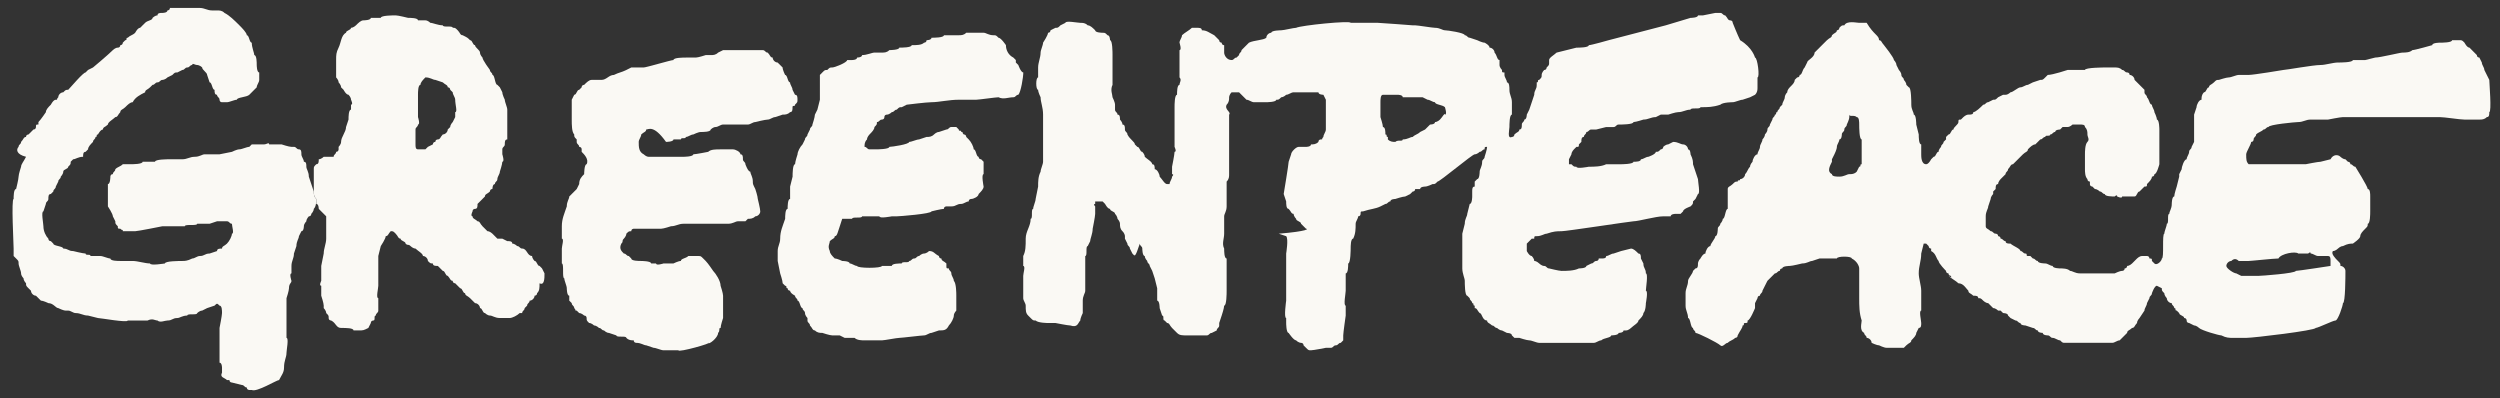
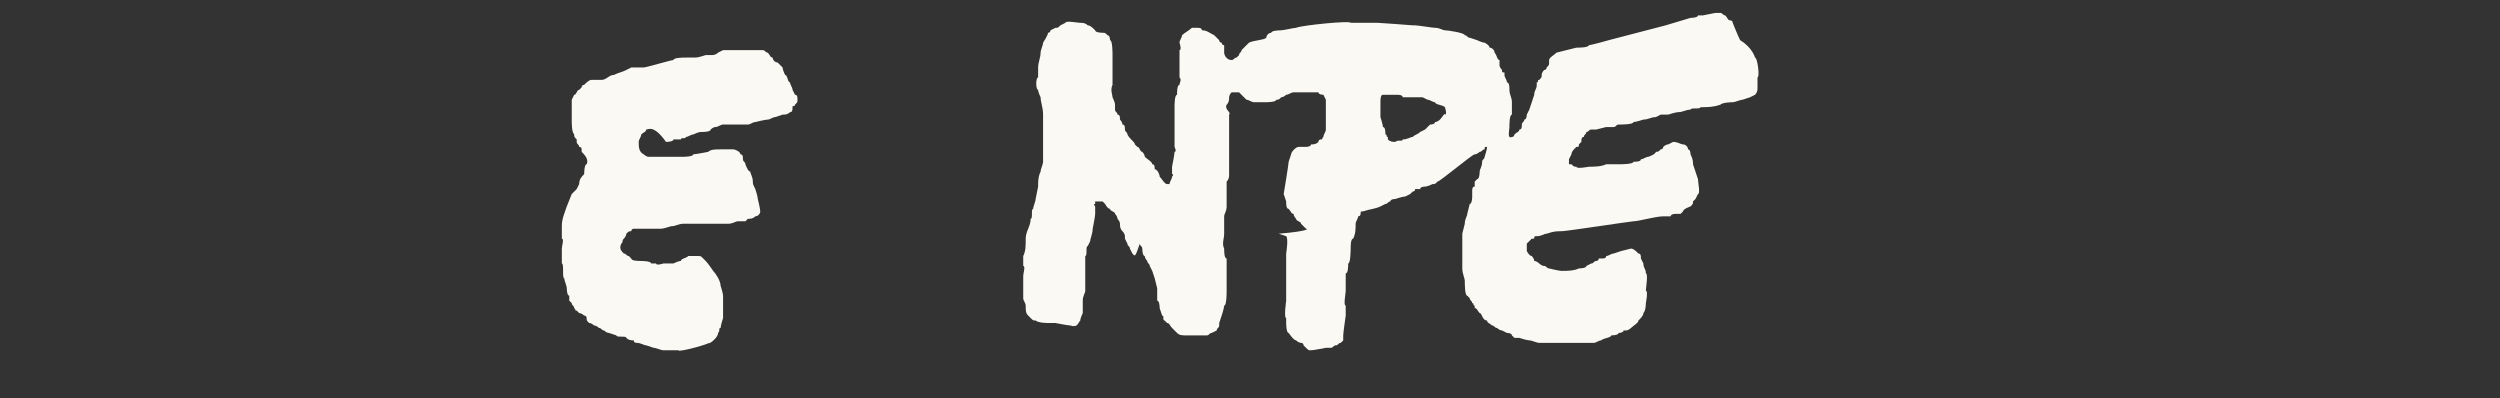
<svg xmlns="http://www.w3.org/2000/svg" width="113" height="18" viewBox="0 0 113 18" fill="none">
  <rect x="0" y="0" width="113" height="18" fill="#333333" stroke="none" />
-   <path fill-rule="evenodd" clip-rule="evenodd" d="M3.307 7.199L3.195 7.311C3.195 7.423 3.195 7.423 3.083 7.535C3.083 7.647 2.859 7.647 2.859 7.76C2.859 7.872 2.747 7.984 2.747 7.984C2.747 8.096 2.634 8.096 2.634 8.208L2.522 8.432C2.522 8.544 2.41 8.544 2.41 8.657L2.298 8.769C2.186 8.769 2.186 8.881 2.186 8.993C2.186 9.105 2.074 9.105 2.074 9.217L1.962 9.554C1.85 9.554 1.962 10.114 1.962 10.226C1.962 10.451 2.074 10.675 2.186 10.787C2.186 10.787 2.186 10.899 2.298 10.899L2.41 11.011C2.41 11.123 2.859 11.123 2.859 11.236C3.083 11.236 3.083 11.348 3.307 11.348C3.307 11.348 3.756 11.46 3.868 11.46C3.868 11.572 4.092 11.46 4.092 11.572C4.204 11.572 4.428 11.572 4.541 11.572C4.653 11.572 4.877 11.684 4.989 11.684C4.989 11.796 5.325 11.796 5.438 11.796C5.662 11.796 5.774 11.796 5.998 11.796C6.222 11.796 6.559 11.908 6.783 11.908C6.783 12.02 7.456 11.908 7.456 11.908C7.456 11.796 8.129 11.796 8.241 11.796C8.353 11.796 8.465 11.796 8.689 11.684C8.801 11.684 8.913 11.572 9.026 11.572C9.25 11.572 9.25 11.46 9.474 11.46L9.81 11.348C9.81 11.236 9.923 11.236 10.035 11.236C10.035 11.123 10.147 11.123 10.259 11.011C10.371 10.899 10.483 10.675 10.483 10.563C10.595 10.563 10.483 10.226 10.483 10.114C10.371 10.114 10.371 10.002 10.259 10.002C10.147 10.002 9.923 10.002 9.81 10.002L9.474 10.114C9.362 10.114 9.25 10.114 9.138 10.114H8.913C8.913 10.226 8.353 10.114 8.353 10.226H8.129C8.016 10.226 7.792 10.226 7.792 10.226C7.68 10.226 7.344 10.226 7.344 10.226C7.344 10.226 6.222 10.451 6.11 10.451C5.998 10.451 5.998 10.451 5.774 10.451C5.662 10.451 5.662 10.451 5.55 10.451C5.55 10.338 5.55 10.451 5.438 10.338C5.325 10.338 5.325 10.338 5.325 10.226C5.213 10.114 5.213 10.114 5.213 10.002L5.101 9.778C5.101 9.666 4.877 9.329 4.877 9.329C4.877 9.217 4.877 9.217 4.877 9.105C4.877 8.993 4.877 8.881 4.877 8.881V8.657C4.877 8.544 4.877 8.32 4.877 8.32C4.989 8.32 4.989 7.984 4.989 7.984C4.989 7.984 4.989 7.872 5.101 7.872C5.101 7.76 5.213 7.76 5.213 7.647C5.325 7.535 5.438 7.535 5.55 7.423H5.886C5.998 7.423 6.447 7.423 6.447 7.311C6.559 7.311 6.671 7.311 6.783 7.311C6.895 7.311 6.895 7.311 7.007 7.311C7.007 7.199 7.568 7.199 7.68 7.199C7.68 7.199 7.792 7.199 7.904 7.199C7.904 7.199 8.129 7.199 8.241 7.199C8.465 7.199 8.577 7.087 8.801 7.087C9.026 7.087 9.138 6.975 9.25 6.975C9.362 6.975 9.586 6.975 9.698 6.975C9.81 6.975 9.81 6.975 9.923 6.975L10.483 6.863C10.483 6.863 10.707 6.75 10.82 6.75C10.932 6.75 11.156 6.638 11.268 6.638L11.38 6.526C11.492 6.526 11.604 6.526 11.604 6.526C11.717 6.526 11.829 6.526 11.941 6.526C12.053 6.526 12.165 6.414 12.165 6.526H12.501C12.614 6.526 12.614 6.526 12.726 6.526C12.726 6.526 13.062 6.638 13.174 6.638H13.286C13.398 6.638 13.398 6.75 13.511 6.75C13.623 6.75 13.623 6.863 13.623 6.975C13.623 7.087 13.735 7.199 13.735 7.311C13.847 7.311 13.847 7.423 13.847 7.535C13.847 7.647 13.959 7.76 13.959 7.984L14.071 8.32L14.183 8.657C14.183 8.769 14.183 8.881 14.295 8.993C14.295 9.105 14.295 9.329 14.183 9.441C14.183 9.554 14.071 9.666 14.071 9.666C14.071 9.666 14.071 9.778 13.959 9.778C13.959 9.778 13.847 9.89 13.847 10.002C13.847 10.002 13.735 10.114 13.735 10.226C13.735 10.226 13.735 10.451 13.623 10.451L13.511 10.675C13.511 10.787 13.398 10.899 13.398 11.123L13.286 11.46C13.286 11.684 13.174 11.796 13.174 12.02C13.174 12.133 13.174 12.245 13.174 12.245V12.357C13.062 12.357 13.174 12.693 13.174 12.693C13.174 12.805 13.062 12.805 13.062 13.03C13.062 13.142 12.95 13.478 12.95 13.478V13.702C12.95 13.814 12.95 13.927 12.95 14.151C12.95 14.263 12.95 14.375 12.95 14.487V14.711C12.95 14.823 12.95 14.823 12.95 14.936C12.95 15.048 12.95 15.16 12.95 15.272C13.062 15.272 12.95 15.833 12.95 15.945C12.95 16.169 12.838 16.281 12.838 16.617C12.838 16.842 12.726 16.954 12.614 17.178C12.501 17.178 11.604 17.739 11.38 17.627C11.38 17.627 11.38 17.627 11.268 17.627C11.268 17.627 11.156 17.627 11.156 17.514C11.044 17.514 11.044 17.402 10.932 17.402L10.483 17.29C10.483 17.29 10.371 17.29 10.371 17.178H10.259C10.147 17.066 9.923 17.066 10.035 16.842C10.035 16.73 10.035 16.73 10.035 16.617C10.035 16.617 10.035 16.393 9.923 16.393C9.923 16.057 9.923 15.833 9.923 15.608C9.923 15.384 9.923 15.048 9.923 14.823C9.923 14.823 10.035 14.263 10.035 14.151C10.035 14.039 10.035 13.814 9.923 13.814C9.81 13.702 9.81 13.702 9.698 13.814L9.362 13.926L9.138 14.039C9.026 14.039 8.913 14.151 8.913 14.151C8.913 14.263 8.465 14.151 8.465 14.263C8.241 14.263 8.129 14.375 8.016 14.375C7.792 14.375 7.792 14.487 7.568 14.487C7.456 14.487 7.232 14.599 7.119 14.487C7.007 14.487 6.895 14.375 6.671 14.487C6.447 14.487 6.335 14.487 6.222 14.487C6.11 14.487 5.886 14.487 5.774 14.487C5.774 14.599 4.541 14.375 4.428 14.375L3.98 14.263C3.756 14.263 3.644 14.151 3.419 14.151C3.307 14.151 3.195 14.039 3.083 14.039H2.971C2.859 14.039 2.634 13.926 2.634 13.926C2.522 13.926 2.41 13.702 2.186 13.702C2.186 13.702 1.962 13.59 1.85 13.59C1.737 13.478 1.625 13.366 1.625 13.366C1.513 13.366 1.401 13.254 1.401 13.142L1.289 13.03C1.177 12.917 1.177 12.917 1.177 12.805C1.177 12.805 1.065 12.693 1.065 12.581C1.065 12.581 0.953 12.469 0.953 12.357C0.953 12.245 0.84 12.02 0.84 11.908C0.84 11.796 0.84 11.796 0.728 11.684L0.616 11.572V11.236C0.616 11.011 0.504 8.993 0.616 8.993C0.616 8.881 0.616 8.544 0.728 8.544C0.728 8.544 0.84 8.096 0.84 7.984C0.84 7.872 0.953 7.535 0.953 7.535C0.953 7.423 1.065 7.311 1.177 7.087C0.728 6.975 0.728 6.75 0.84 6.638C0.84 6.526 0.953 6.526 0.953 6.414C1.065 6.302 1.065 6.19 1.177 6.19C1.177 6.078 1.289 6.078 1.289 6.078C1.401 5.966 1.401 5.966 1.513 5.853C1.625 5.853 1.625 5.741 1.625 5.741C1.625 5.629 1.625 5.629 1.737 5.629V5.517C1.85 5.405 2.074 5.069 2.074 5.069C2.074 4.956 2.186 4.844 2.298 4.732C2.298 4.732 2.41 4.508 2.522 4.508C2.634 4.508 2.522 4.508 2.634 4.396C2.634 4.284 2.747 4.172 2.859 4.172C2.971 4.059 2.971 4.059 3.083 4.059C3.195 3.947 3.756 3.275 3.868 3.275L3.98 3.162L4.204 3.05C4.204 3.05 4.877 2.49 5.101 2.265C5.101 2.265 5.213 2.153 5.325 2.153C5.438 2.153 5.438 2.041 5.438 2.041C5.438 2.041 5.55 2.041 5.55 1.929L5.662 1.817C5.774 1.817 5.662 1.705 5.774 1.705C5.886 1.593 5.998 1.593 6.11 1.481C6.11 1.481 6.222 1.256 6.335 1.256C6.447 1.144 6.447 1.144 6.559 1.032C6.671 0.92 6.895 0.92 6.895 0.808C6.895 0.808 7.007 0.696 7.119 0.696C7.119 0.584 7.232 0.584 7.344 0.584C7.344 0.584 7.568 0.584 7.568 0.472C7.568 0.472 7.68 0.471 7.68 0.359C7.792 0.359 7.904 0.359 8.016 0.359C8.016 0.359 8.241 0.359 8.353 0.359C8.465 0.359 8.689 0.359 8.801 0.359C8.913 0.359 8.913 0.359 9.026 0.359C9.25 0.359 9.362 0.472 9.586 0.472H9.81C9.923 0.472 10.035 0.471 10.147 0.584C10.371 0.696 10.595 0.92 10.82 1.144C10.932 1.256 11.156 1.481 11.156 1.593C11.268 1.593 11.268 1.929 11.38 1.929C11.38 2.153 11.492 2.378 11.492 2.49C11.604 2.49 11.604 2.826 11.604 2.938C11.604 2.938 11.604 3.275 11.717 3.275C11.717 3.387 11.717 3.499 11.717 3.611C11.717 3.723 11.604 3.835 11.604 3.947L11.492 4.059C11.38 4.172 11.38 4.172 11.268 4.284C11.156 4.396 10.707 4.396 10.707 4.508C10.595 4.508 10.371 4.62 10.259 4.62C10.147 4.62 10.035 4.62 10.035 4.62C9.923 4.62 9.923 4.508 9.923 4.508C9.923 4.396 9.81 4.396 9.81 4.284C9.698 4.284 9.698 4.172 9.698 4.059C9.586 4.059 9.586 3.723 9.474 3.723L9.362 3.387C9.362 3.275 9.138 3.162 9.138 3.05C9.026 2.938 8.913 2.938 8.913 2.938C8.801 2.938 8.689 2.826 8.689 2.938C8.577 2.938 8.577 3.05 8.465 3.05C8.353 3.05 8.353 3.162 8.241 3.162L8.016 3.275C7.904 3.275 7.904 3.275 7.792 3.387L7.568 3.499C7.456 3.611 7.344 3.611 7.344 3.611C7.232 3.611 7.232 3.723 7.119 3.723C7.007 3.723 7.007 3.835 6.895 3.835L6.783 3.947C6.671 4.059 6.559 4.059 6.559 4.172C6.335 4.284 6.11 4.396 5.998 4.62C5.886 4.62 5.774 4.732 5.662 4.844C5.55 4.956 5.438 4.956 5.438 5.069C5.325 5.181 5.325 5.293 5.213 5.293C5.101 5.405 4.877 5.517 4.877 5.629C4.765 5.741 4.653 5.741 4.653 5.853C4.541 5.853 4.428 6.078 4.428 6.078C4.316 6.078 4.428 6.19 4.316 6.19C4.316 6.302 4.204 6.302 4.204 6.414C4.092 6.526 3.98 6.638 3.98 6.75L3.868 6.863C3.756 6.863 3.756 6.975 3.756 7.087C3.531 7.087 3.419 7.199 3.307 7.199Z" fill="#FAF9F4" />
-   <path fill-rule="evenodd" clip-rule="evenodd" d="M29.207 5.854C29.207 5.966 29.095 5.966 28.983 6.078C28.983 6.19 28.87 6.302 28.87 6.414C28.87 6.638 28.87 6.863 29.095 6.975C29.095 6.975 29.207 7.087 29.319 7.087C29.431 7.087 29.543 7.087 29.655 7.087H30.328H30.552C30.664 7.087 30.776 7.087 30.889 7.087C30.889 7.087 31.337 7.087 31.337 6.975C31.449 6.975 32.01 6.863 32.01 6.863C32.122 6.751 32.346 6.751 32.571 6.751C32.795 6.751 32.907 6.751 33.131 6.751C33.243 6.751 33.468 6.863 33.468 6.975C33.58 6.975 33.58 7.087 33.58 7.199C33.58 7.311 33.692 7.311 33.692 7.423C33.692 7.423 33.804 7.76 33.916 7.76C33.916 7.872 34.028 7.984 34.028 8.208C34.028 8.32 34.028 8.32 34.14 8.545C34.14 8.545 34.252 8.881 34.252 8.993C34.252 8.993 34.364 9.442 34.364 9.554C34.364 9.666 34.252 9.778 34.14 9.778C34.028 9.89 33.916 9.89 33.804 9.89L33.692 10.002C33.58 10.002 33.468 10.002 33.355 10.002C33.243 10.002 33.131 10.114 32.907 10.114C32.683 10.114 32.458 10.114 32.234 10.114C32.122 10.114 32.01 10.114 31.898 10.114C31.786 10.114 31.674 10.114 31.561 10.114C31.449 10.114 30.889 10.114 30.889 10.114C30.664 10.114 30.552 10.226 30.328 10.226C30.328 10.226 29.992 10.339 29.88 10.339C29.767 10.339 29.655 10.339 29.543 10.339C29.431 10.339 29.319 10.339 29.095 10.339C28.983 10.339 28.983 10.339 28.87 10.339C28.758 10.339 28.646 10.339 28.646 10.339C28.646 10.339 28.534 10.339 28.534 10.451C28.422 10.451 28.422 10.451 28.31 10.563C28.31 10.675 28.198 10.787 28.198 10.787C28.085 10.899 28.198 10.899 28.085 11.011C27.973 11.236 28.085 11.348 28.198 11.46C28.31 11.46 28.31 11.572 28.422 11.572L28.534 11.684C28.534 11.796 28.87 11.796 28.983 11.796C28.983 11.796 29.431 11.796 29.431 11.908C29.543 11.908 29.543 11.908 29.655 11.908C29.655 12.021 29.992 11.908 29.992 11.908C30.216 11.908 30.328 11.908 30.44 11.908C30.44 11.908 30.664 11.796 30.776 11.796C30.776 11.684 31.001 11.684 31.113 11.572C31.225 11.572 31.225 11.572 31.337 11.572C31.449 11.572 31.449 11.572 31.561 11.572C31.674 11.572 31.674 11.572 31.786 11.684L31.898 11.796C32.01 11.908 32.234 12.245 32.234 12.245C32.346 12.357 32.571 12.693 32.571 12.918C32.571 12.918 32.683 13.254 32.683 13.366V13.59C32.683 13.702 32.683 13.815 32.683 13.927C32.683 13.927 32.683 14.263 32.683 14.375C32.683 14.375 32.571 14.711 32.571 14.824C32.458 14.824 32.571 14.936 32.458 15.048C32.458 15.272 32.01 15.608 32.01 15.496C32.234 15.496 30.664 15.945 30.664 15.833C30.552 15.833 30.44 15.833 30.328 15.833C30.216 15.833 30.104 15.833 29.992 15.833C29.88 15.833 29.655 15.721 29.543 15.721L29.207 15.608C29.095 15.608 28.983 15.496 28.758 15.496C28.758 15.496 28.646 15.496 28.646 15.384C28.534 15.384 28.422 15.384 28.31 15.272C28.31 15.16 27.861 15.272 27.861 15.16L27.525 15.048C27.413 15.048 27.301 14.936 27.301 14.936C27.189 14.936 27.189 14.824 27.076 14.824C27.076 14.824 26.964 14.711 26.852 14.711C26.852 14.711 26.74 14.599 26.628 14.599C26.516 14.487 26.516 14.487 26.516 14.375C26.516 14.375 26.516 14.263 26.404 14.263C26.404 14.263 26.291 14.151 26.179 14.151L26.067 14.039C25.955 14.039 26.067 14.039 25.955 13.927C25.955 13.815 25.843 13.815 25.843 13.702L25.731 13.59C25.731 13.478 25.731 13.59 25.731 13.478V13.366C25.619 13.366 25.619 13.03 25.619 13.03C25.619 12.918 25.507 12.693 25.507 12.581C25.395 12.581 25.507 11.908 25.395 11.908C25.395 11.796 25.395 11.796 25.395 11.684C25.395 11.684 25.395 11.348 25.395 11.236C25.395 11.123 25.507 10.787 25.395 10.787C25.395 10.675 25.395 10.563 25.395 10.451C25.395 10.339 25.395 10.339 25.395 10.226C25.395 9.89 25.507 9.666 25.619 9.329C25.619 9.105 25.731 8.993 25.731 8.881L25.843 8.769L25.955 8.657L26.067 8.545L26.179 8.32C26.179 8.096 26.291 7.984 26.404 7.872C26.404 7.872 26.404 7.423 26.516 7.423C26.628 7.199 26.404 6.975 26.291 6.863V6.751C26.291 6.638 26.179 6.638 26.179 6.638C26.179 6.526 26.067 6.526 26.067 6.414V6.302C25.955 6.19 25.955 6.19 25.955 6.078C25.843 5.966 25.843 5.629 25.843 5.405C25.843 5.181 25.843 5.069 25.843 4.844C25.843 4.732 25.843 4.62 25.843 4.508L25.955 4.284C26.067 4.284 26.067 4.06 26.179 4.06L26.291 3.947C26.291 3.835 26.404 3.835 26.404 3.835C26.516 3.723 26.628 3.611 26.74 3.611C26.852 3.611 27.076 3.611 27.189 3.611C27.413 3.611 27.525 3.387 27.749 3.387C27.973 3.275 28.085 3.275 28.31 3.163L28.534 3.05C28.646 3.05 28.758 3.05 28.87 3.05C28.983 3.05 28.983 3.05 29.095 3.05C29.207 3.05 30.328 2.714 30.44 2.714C30.44 2.602 30.889 2.602 31.001 2.602C31.113 2.602 31.113 2.602 31.225 2.602C31.337 2.602 31.337 2.602 31.449 2.602C31.561 2.602 31.898 2.49 31.898 2.49C32.01 2.49 32.01 2.49 32.122 2.49C32.234 2.49 32.346 2.49 32.458 2.378L32.683 2.266C32.907 2.266 33.019 2.266 33.243 2.266C33.243 2.266 33.804 2.266 33.916 2.266C34.028 2.266 34.477 2.266 34.477 2.266C34.589 2.266 34.589 2.378 34.701 2.378C34.813 2.49 34.813 2.602 34.925 2.602C34.925 2.714 35.037 2.826 35.149 2.826L35.261 2.938L35.374 3.05C35.374 3.163 35.486 3.387 35.486 3.387C35.598 3.387 35.598 3.723 35.71 3.723C35.71 3.835 35.822 3.947 35.822 4.06L35.934 4.284C36.046 4.284 36.046 4.396 36.046 4.508C36.046 4.62 36.046 4.62 35.934 4.732C35.934 4.844 35.822 4.732 35.822 4.844C35.822 4.957 35.822 5.069 35.71 5.069C35.598 5.181 35.486 5.181 35.374 5.181L35.037 5.293C34.925 5.293 34.813 5.405 34.701 5.405C34.589 5.405 34.14 5.517 34.14 5.517C34.028 5.517 33.916 5.629 33.804 5.629C33.692 5.629 33.58 5.629 33.468 5.629C33.355 5.629 33.131 5.629 33.019 5.629C32.907 5.629 32.795 5.629 32.683 5.629C32.571 5.629 32.458 5.741 32.346 5.741C32.234 5.741 32.122 5.854 32.122 5.854C32.122 5.966 31.786 5.966 31.674 5.966C31.561 5.966 31.337 6.078 31.337 6.078C31.225 6.078 31.113 6.19 31.001 6.19C31.001 6.302 30.776 6.19 30.776 6.302H30.552H30.44C30.44 6.414 30.104 6.414 30.104 6.414C29.543 5.629 29.319 5.854 29.207 5.854Z" fill="#FAF9F4" />
-   <path fill-rule="evenodd" clip-rule="evenodd" d="M37.731 10.675C37.731 10.787 37.619 10.787 37.507 10.899C37.507 11.011 37.395 11.123 37.507 11.347C37.507 11.46 37.619 11.572 37.731 11.684C37.843 11.684 38.068 11.796 38.068 11.796C38.068 11.796 38.404 11.796 38.404 11.908C38.516 11.908 38.628 12.02 38.74 12.02C38.74 12.132 39.862 12.132 39.862 12.02C39.862 12.02 39.974 12.02 40.086 12.02H40.198C40.31 12.02 40.198 12.02 40.31 12.02C40.31 11.908 40.646 11.908 40.759 11.908C40.759 11.796 41.095 11.908 41.095 11.796C41.207 11.796 41.207 11.684 41.319 11.684C41.431 11.684 41.431 11.572 41.543 11.572C41.543 11.572 41.656 11.46 41.768 11.46C41.768 11.46 41.88 11.46 41.992 11.347C42.216 11.347 42.216 11.46 42.44 11.572C42.44 11.572 42.44 11.684 42.553 11.684C42.553 11.796 42.665 11.796 42.777 11.908V12.02C42.777 12.132 42.777 12.132 42.889 12.132C42.889 12.244 43.001 12.244 43.001 12.357C43.001 12.469 43.113 12.581 43.113 12.693C43.225 12.805 43.225 13.254 43.225 13.366C43.225 13.478 43.225 13.59 43.225 13.702C43.225 13.814 43.225 13.926 43.225 14.038C43.225 14.038 43.113 14.15 43.113 14.263C43.113 14.375 43.001 14.599 42.889 14.711C42.777 14.935 42.665 14.935 42.44 14.935L42.104 15.047C41.992 15.047 41.88 15.16 41.768 15.16C41.656 15.16 40.759 15.272 40.647 15.272C40.534 15.272 39.974 15.384 39.862 15.384C39.749 15.384 39.862 15.384 39.749 15.384H39.525C39.413 15.384 39.413 15.384 39.301 15.384C39.189 15.384 39.189 15.384 39.077 15.384C38.965 15.384 38.74 15.384 38.628 15.272C38.516 15.272 38.516 15.272 38.404 15.272C38.292 15.272 38.18 15.272 38.18 15.272L37.956 15.16C37.843 15.16 37.619 15.16 37.619 15.16C37.507 15.16 37.171 15.047 37.171 15.047C37.059 15.047 36.946 15.047 36.834 14.935C36.722 14.935 36.722 14.823 36.61 14.711C36.61 14.599 36.498 14.599 36.498 14.487V14.375C36.498 14.375 36.386 14.263 36.386 14.151C36.386 14.038 36.274 14.038 36.274 13.926C36.161 13.926 36.161 13.59 36.049 13.59C36.049 13.478 35.937 13.478 35.937 13.366C35.937 13.366 35.713 13.254 35.713 13.141C35.713 13.141 35.601 13.141 35.601 13.029C35.489 13.029 35.601 12.917 35.489 12.917L35.377 12.805C35.377 12.693 35.264 12.357 35.264 12.357L35.152 11.796C35.152 11.684 35.152 11.46 35.152 11.347C35.152 11.123 35.264 11.011 35.264 10.787C35.264 10.45 35.377 10.226 35.489 9.89C35.489 9.778 35.489 9.441 35.601 9.441C35.601 9.329 35.601 8.993 35.713 8.993C35.713 8.881 35.713 8.769 35.713 8.656C35.713 8.656 35.713 8.544 35.713 8.432L35.825 7.984C35.825 7.872 35.825 7.423 35.937 7.423C35.937 7.311 36.049 6.975 36.049 6.975C36.049 6.862 36.161 6.638 36.274 6.526L36.386 6.302C36.386 6.19 36.498 6.19 36.498 6.078L36.61 5.853C36.61 5.741 36.722 5.741 36.722 5.629C36.722 5.629 36.834 5.293 36.834 5.181L36.946 4.956L37.059 4.508C37.059 4.508 37.059 3.947 37.059 3.835C37.059 3.723 37.059 3.611 37.059 3.499C37.059 3.387 37.059 3.499 37.059 3.387L37.171 3.274C37.283 3.162 37.283 3.162 37.395 3.162C37.507 3.05 37.507 3.05 37.619 3.05C37.731 3.05 38.292 2.826 38.292 2.714C38.404 2.714 38.292 2.714 38.404 2.714H38.516C38.516 2.714 38.74 2.714 38.74 2.602C38.74 2.602 38.965 2.602 38.965 2.49C39.189 2.49 39.413 2.377 39.525 2.377C39.637 2.377 39.637 2.377 39.862 2.377C39.974 2.377 40.086 2.377 40.198 2.265C40.198 2.265 40.647 2.265 40.647 2.153C40.759 2.153 41.207 2.153 41.207 2.041C41.431 2.041 41.656 2.041 41.768 1.929C41.768 1.929 41.88 1.929 41.88 1.817C41.88 1.817 42.104 1.817 42.104 1.705C42.216 1.705 42.665 1.705 42.665 1.593C42.777 1.593 42.777 1.593 42.889 1.593H43.113C43.225 1.593 43.225 1.593 43.337 1.593C43.45 1.593 43.562 1.593 43.674 1.48C43.786 1.48 44.459 1.48 44.459 1.48C44.571 1.48 44.683 1.593 44.907 1.593C45.019 1.593 45.019 1.593 45.131 1.705C45.244 1.705 45.468 2.041 45.468 2.041C45.468 2.265 45.58 2.49 45.804 2.602L45.916 2.714V2.826L46.028 2.938C46.028 2.938 46.141 3.274 46.253 3.274C46.253 3.499 46.141 4.171 46.028 4.284C45.916 4.284 45.916 4.396 45.804 4.396C45.58 4.396 45.356 4.508 45.131 4.396C45.019 4.396 44.234 4.508 44.122 4.508C44.01 4.508 43.898 4.508 43.898 4.508H43.786H43.562H43.337C42.889 4.508 42.44 4.62 42.104 4.62C41.88 4.62 40.983 4.732 40.983 4.732L40.759 4.844C40.646 4.844 40.647 4.844 40.534 4.956C40.422 4.956 40.422 5.068 40.31 5.068C40.31 5.068 40.198 5.181 40.086 5.181C40.086 5.181 39.974 5.181 39.974 5.293C39.974 5.405 39.862 5.405 39.862 5.405C39.749 5.405 39.749 5.517 39.637 5.517C39.637 5.629 39.637 5.629 39.525 5.741C39.525 5.853 39.413 5.965 39.301 6.078C39.301 6.078 39.189 6.19 39.189 6.302C39.077 6.414 39.077 6.526 39.077 6.638C39.189 6.638 39.189 6.75 39.301 6.75C39.413 6.75 39.525 6.75 39.637 6.75C39.637 6.75 40.198 6.75 40.198 6.638C40.31 6.638 41.095 6.526 41.095 6.414C41.207 6.414 41.431 6.302 41.543 6.302L41.88 6.19C41.992 6.19 42.104 6.19 42.216 6.078C42.216 6.078 42.328 5.965 42.44 5.965L42.777 5.853C42.889 5.853 42.889 5.741 43.001 5.741C43.113 5.741 43.113 5.741 43.225 5.741L43.337 5.853C43.337 5.965 43.45 5.853 43.45 5.965C43.562 5.965 43.45 5.965 43.562 6.078C43.674 6.078 43.674 6.19 43.674 6.19L43.786 6.302C43.898 6.414 44.01 6.638 44.01 6.75C44.122 6.75 44.122 7.087 44.234 7.087C44.234 7.087 44.234 7.199 44.347 7.199L44.459 7.311C44.459 7.423 44.459 7.535 44.459 7.535C44.459 7.647 44.459 7.759 44.459 7.872C44.347 7.872 44.459 8.432 44.459 8.432C44.459 8.544 44.347 8.656 44.234 8.769C44.234 8.881 44.01 8.993 43.898 8.993C43.898 8.993 43.786 8.993 43.786 9.105C43.674 9.105 43.562 9.217 43.45 9.217C43.225 9.217 43.225 9.329 43.001 9.329H42.777C42.777 9.329 42.665 9.329 42.665 9.441C42.553 9.441 42.104 9.553 42.104 9.553C42.104 9.666 40.647 9.778 40.534 9.778C40.534 9.778 40.422 9.778 40.31 9.778C40.31 9.778 39.749 9.89 39.749 9.778C39.749 9.778 39.749 9.778 39.637 9.778C39.525 9.778 39.525 9.778 39.413 9.778C39.301 9.778 39.077 9.778 38.965 9.778C38.965 9.89 38.516 9.778 38.516 9.89C38.404 9.89 38.404 9.89 38.292 9.89C38.18 9.89 38.18 9.89 38.068 9.89C37.843 10.563 37.843 10.675 37.731 10.675Z" fill="#FAF9F4" />
+   <path fill-rule="evenodd" clip-rule="evenodd" d="M29.207 5.854C29.207 5.966 29.095 5.966 28.983 6.078C28.983 6.19 28.87 6.302 28.87 6.414C28.87 6.638 28.87 6.863 29.095 6.975C29.095 6.975 29.207 7.087 29.319 7.087C29.431 7.087 29.543 7.087 29.655 7.087H30.328H30.552C30.664 7.087 30.776 7.087 30.889 7.087C30.889 7.087 31.337 7.087 31.337 6.975C31.449 6.975 32.01 6.863 32.01 6.863C32.122 6.751 32.346 6.751 32.571 6.751C32.795 6.751 32.907 6.751 33.131 6.751C33.243 6.751 33.468 6.863 33.468 6.975C33.58 6.975 33.58 7.087 33.58 7.199C33.58 7.311 33.692 7.311 33.692 7.423C33.692 7.423 33.804 7.76 33.916 7.76C33.916 7.872 34.028 7.984 34.028 8.208C34.028 8.32 34.028 8.32 34.14 8.545C34.14 8.545 34.252 8.881 34.252 8.993C34.252 8.993 34.364 9.442 34.364 9.554C34.364 9.666 34.252 9.778 34.14 9.778C34.028 9.89 33.916 9.89 33.804 9.89L33.692 10.002C33.58 10.002 33.468 10.002 33.355 10.002C33.243 10.002 33.131 10.114 32.907 10.114C32.683 10.114 32.458 10.114 32.234 10.114C32.122 10.114 32.01 10.114 31.898 10.114C31.786 10.114 31.674 10.114 31.561 10.114C31.449 10.114 30.889 10.114 30.889 10.114C30.664 10.114 30.552 10.226 30.328 10.226C30.328 10.226 29.992 10.339 29.88 10.339C29.767 10.339 29.655 10.339 29.543 10.339C29.431 10.339 29.319 10.339 29.095 10.339C28.983 10.339 28.983 10.339 28.87 10.339C28.758 10.339 28.646 10.339 28.646 10.339C28.646 10.339 28.534 10.339 28.534 10.451C28.422 10.451 28.422 10.451 28.31 10.563C28.31 10.675 28.198 10.787 28.198 10.787C28.085 10.899 28.198 10.899 28.085 11.011C27.973 11.236 28.085 11.348 28.198 11.46C28.31 11.46 28.31 11.572 28.422 11.572L28.534 11.684C28.534 11.796 28.87 11.796 28.983 11.796C28.983 11.796 29.431 11.796 29.431 11.908C29.543 11.908 29.543 11.908 29.655 11.908C29.655 12.021 29.992 11.908 29.992 11.908C30.216 11.908 30.328 11.908 30.44 11.908C30.44 11.908 30.664 11.796 30.776 11.796C30.776 11.684 31.001 11.684 31.113 11.572C31.225 11.572 31.225 11.572 31.337 11.572C31.449 11.572 31.449 11.572 31.561 11.572C31.674 11.572 31.674 11.572 31.786 11.684L31.898 11.796C32.01 11.908 32.234 12.245 32.234 12.245C32.346 12.357 32.571 12.693 32.571 12.918C32.571 12.918 32.683 13.254 32.683 13.366V13.59C32.683 13.702 32.683 13.815 32.683 13.927C32.683 13.927 32.683 14.263 32.683 14.375C32.683 14.375 32.571 14.711 32.571 14.824C32.458 14.824 32.571 14.936 32.458 15.048C32.458 15.272 32.01 15.608 32.01 15.496C32.234 15.496 30.664 15.945 30.664 15.833C30.552 15.833 30.44 15.833 30.328 15.833C30.216 15.833 30.104 15.833 29.992 15.833C29.88 15.833 29.655 15.721 29.543 15.721L29.207 15.608C29.095 15.608 28.983 15.496 28.758 15.496C28.758 15.496 28.646 15.496 28.646 15.384C28.534 15.384 28.422 15.384 28.31 15.272C28.31 15.16 27.861 15.272 27.861 15.16L27.525 15.048C27.413 15.048 27.301 14.936 27.301 14.936C27.189 14.936 27.189 14.824 27.076 14.824C27.076 14.824 26.964 14.711 26.852 14.711C26.852 14.711 26.74 14.599 26.628 14.599C26.516 14.487 26.516 14.487 26.516 14.375C26.516 14.375 26.516 14.263 26.404 14.263C26.404 14.263 26.291 14.151 26.179 14.151L26.067 14.039C25.955 14.039 26.067 14.039 25.955 13.927C25.955 13.815 25.843 13.815 25.843 13.702L25.731 13.59C25.731 13.478 25.731 13.59 25.731 13.478V13.366C25.619 13.366 25.619 13.03 25.619 13.03C25.619 12.918 25.507 12.693 25.507 12.581C25.395 12.581 25.507 11.908 25.395 11.908C25.395 11.796 25.395 11.796 25.395 11.684C25.395 11.684 25.395 11.348 25.395 11.236C25.395 11.123 25.507 10.787 25.395 10.787C25.395 10.675 25.395 10.563 25.395 10.451C25.395 10.339 25.395 10.339 25.395 10.226C25.395 9.89 25.507 9.666 25.619 9.329L25.843 8.769L25.955 8.657L26.067 8.545L26.179 8.32C26.179 8.096 26.291 7.984 26.404 7.872C26.404 7.872 26.404 7.423 26.516 7.423C26.628 7.199 26.404 6.975 26.291 6.863V6.751C26.291 6.638 26.179 6.638 26.179 6.638C26.179 6.526 26.067 6.526 26.067 6.414V6.302C25.955 6.19 25.955 6.19 25.955 6.078C25.843 5.966 25.843 5.629 25.843 5.405C25.843 5.181 25.843 5.069 25.843 4.844C25.843 4.732 25.843 4.62 25.843 4.508L25.955 4.284C26.067 4.284 26.067 4.06 26.179 4.06L26.291 3.947C26.291 3.835 26.404 3.835 26.404 3.835C26.516 3.723 26.628 3.611 26.74 3.611C26.852 3.611 27.076 3.611 27.189 3.611C27.413 3.611 27.525 3.387 27.749 3.387C27.973 3.275 28.085 3.275 28.31 3.163L28.534 3.05C28.646 3.05 28.758 3.05 28.87 3.05C28.983 3.05 28.983 3.05 29.095 3.05C29.207 3.05 30.328 2.714 30.44 2.714C30.44 2.602 30.889 2.602 31.001 2.602C31.113 2.602 31.113 2.602 31.225 2.602C31.337 2.602 31.337 2.602 31.449 2.602C31.561 2.602 31.898 2.49 31.898 2.49C32.01 2.49 32.01 2.49 32.122 2.49C32.234 2.49 32.346 2.49 32.458 2.378L32.683 2.266C32.907 2.266 33.019 2.266 33.243 2.266C33.243 2.266 33.804 2.266 33.916 2.266C34.028 2.266 34.477 2.266 34.477 2.266C34.589 2.266 34.589 2.378 34.701 2.378C34.813 2.49 34.813 2.602 34.925 2.602C34.925 2.714 35.037 2.826 35.149 2.826L35.261 2.938L35.374 3.05C35.374 3.163 35.486 3.387 35.486 3.387C35.598 3.387 35.598 3.723 35.71 3.723C35.71 3.835 35.822 3.947 35.822 4.06L35.934 4.284C36.046 4.284 36.046 4.396 36.046 4.508C36.046 4.62 36.046 4.62 35.934 4.732C35.934 4.844 35.822 4.732 35.822 4.844C35.822 4.957 35.822 5.069 35.71 5.069C35.598 5.181 35.486 5.181 35.374 5.181L35.037 5.293C34.925 5.293 34.813 5.405 34.701 5.405C34.589 5.405 34.14 5.517 34.14 5.517C34.028 5.517 33.916 5.629 33.804 5.629C33.692 5.629 33.58 5.629 33.468 5.629C33.355 5.629 33.131 5.629 33.019 5.629C32.907 5.629 32.795 5.629 32.683 5.629C32.571 5.629 32.458 5.741 32.346 5.741C32.234 5.741 32.122 5.854 32.122 5.854C32.122 5.966 31.786 5.966 31.674 5.966C31.561 5.966 31.337 6.078 31.337 6.078C31.225 6.078 31.113 6.19 31.001 6.19C31.001 6.302 30.776 6.19 30.776 6.302H30.552H30.44C30.44 6.414 30.104 6.414 30.104 6.414C29.543 5.629 29.319 5.854 29.207 5.854Z" fill="#FAF9F4" />
  <path fill-rule="evenodd" clip-rule="evenodd" d="M65.087 5.405C65.087 5.405 64.975 5.517 64.863 5.517C64.863 5.63 64.638 5.63 64.638 5.63L64.526 5.742L64.414 5.854L64.19 5.966C64.078 6.078 63.966 6.078 63.854 6.19C63.741 6.19 63.629 6.302 63.405 6.302C63.405 6.414 63.181 6.302 63.069 6.414C62.957 6.414 62.844 6.414 62.732 6.302C62.732 6.302 62.732 6.302 62.732 6.19C62.62 6.19 62.732 6.078 62.62 6.078C62.62 5.966 62.62 5.742 62.508 5.742C62.508 5.63 62.396 5.293 62.396 5.293V5.069C62.396 4.957 62.396 4.957 62.396 4.845C62.396 4.733 62.396 4.733 62.396 4.62C62.396 4.508 62.396 4.284 62.508 4.284C62.62 4.284 62.732 4.284 62.957 4.284C63.069 4.284 63.069 4.284 63.181 4.284C63.181 4.284 63.405 4.284 63.405 4.396C63.517 4.396 63.629 4.396 63.741 4.396C63.854 4.396 63.854 4.396 63.966 4.396C64.078 4.396 64.19 4.396 64.302 4.396L64.526 4.508C64.638 4.508 64.751 4.62 64.863 4.62C64.863 4.733 65.199 4.733 65.311 4.845C65.311 4.845 65.423 5.181 65.311 5.181C65.311 5.069 65.199 5.293 65.087 5.405ZM79.327 2.602C79.439 2.602 79.551 3.499 79.439 3.499C79.439 3.499 79.439 3.836 79.439 3.948C79.439 4.06 79.439 4.172 79.327 4.284L79.103 4.396L78.766 4.508C78.654 4.508 78.43 4.62 78.318 4.62C78.318 4.62 77.869 4.62 77.757 4.733C77.421 4.845 77.196 4.845 76.86 4.845C76.86 4.957 76.412 4.845 76.412 4.957C76.187 4.957 76.075 5.069 75.851 5.069C75.739 5.069 75.402 5.181 75.402 5.181C75.29 5.181 75.178 5.181 75.066 5.181L74.842 5.293C74.618 5.293 74.505 5.405 74.281 5.405C74.281 5.405 73.945 5.517 73.833 5.517C73.833 5.63 73.272 5.63 73.16 5.63C73.048 5.63 73.048 5.742 72.936 5.742C72.936 5.742 72.711 5.742 72.599 5.742L72.151 5.854H71.927C71.814 5.854 71.814 5.966 71.702 5.966C71.702 6.078 71.59 6.078 71.59 6.19C71.478 6.19 71.478 6.302 71.478 6.414L71.366 6.527C71.366 6.639 71.366 6.639 71.254 6.639L71.142 6.751C71.142 6.751 71.029 6.863 71.029 6.975L70.917 7.199C70.917 7.311 70.917 7.311 70.917 7.424H71.029C71.142 7.536 71.142 7.536 71.254 7.536C71.254 7.648 71.814 7.536 71.814 7.536C72.039 7.536 72.375 7.536 72.599 7.424C72.711 7.424 72.823 7.424 73.048 7.424H73.272C73.272 7.424 73.833 7.424 73.833 7.311C73.945 7.311 74.169 7.311 74.169 7.199C74.281 7.199 74.393 7.087 74.505 7.087C74.505 7.087 74.842 6.975 74.842 6.863C74.954 6.863 74.954 6.863 75.066 6.751C75.066 6.751 75.178 6.751 75.178 6.639C75.178 6.639 75.29 6.527 75.402 6.527L75.627 6.414C75.851 6.414 75.963 6.527 76.075 6.527C76.187 6.527 76.299 6.639 76.299 6.751C76.412 6.751 76.412 6.975 76.412 6.975C76.524 7.199 76.524 7.311 76.524 7.424L76.636 7.76L76.748 8.096C76.748 8.208 76.86 8.769 76.748 8.769L76.636 8.993L76.524 9.105C76.524 9.218 76.524 9.218 76.412 9.33C76.412 9.33 76.075 9.442 76.075 9.554L75.963 9.666C75.851 9.666 75.851 9.666 75.739 9.666C75.739 9.666 75.514 9.666 75.514 9.778C75.402 9.778 75.29 9.778 75.178 9.778C74.842 9.778 74.057 10.002 73.833 10.002C73.721 10.002 70.805 10.451 70.581 10.451C70.357 10.451 70.245 10.451 69.908 10.563C69.796 10.563 69.684 10.675 69.46 10.675C69.348 10.675 69.348 10.675 69.348 10.787C69.236 10.787 69.348 10.787 69.236 10.787C69.123 10.899 69.123 10.899 69.011 11.012C69.011 11.124 69.011 11.236 69.011 11.348C69.011 11.348 69.123 11.572 69.236 11.572C69.236 11.572 69.348 11.684 69.348 11.796C69.46 11.796 69.572 11.909 69.572 11.909C69.572 11.909 69.684 12.021 69.796 12.021C69.908 12.021 69.908 12.133 70.02 12.133C70.02 12.133 70.469 12.245 70.581 12.245C70.805 12.245 71.142 12.245 71.366 12.133C71.366 12.133 71.702 12.133 71.702 12.021L71.927 11.909C72.039 11.909 72.039 11.796 72.151 11.796C72.151 11.796 72.263 11.796 72.263 11.684H72.375C72.487 11.684 72.599 11.684 72.599 11.572C72.711 11.572 72.823 11.46 72.936 11.46L73.272 11.348L73.721 11.236C73.833 11.236 73.945 11.348 74.057 11.46C74.169 11.46 74.169 11.572 74.169 11.684L74.281 11.909C74.281 12.133 74.393 12.133 74.393 12.357C74.505 12.357 74.393 13.03 74.393 13.142C74.505 13.142 74.393 13.703 74.393 13.703C74.393 13.703 74.393 14.039 74.281 14.151C74.281 14.263 74.169 14.375 74.057 14.487C74.057 14.6 73.833 14.712 73.721 14.824C73.721 14.824 73.608 14.936 73.496 14.936H73.384C73.384 15.048 73.16 15.048 73.16 15.048C73.16 15.16 72.823 15.16 72.823 15.16C72.823 15.272 72.487 15.272 72.375 15.384C72.263 15.384 72.151 15.497 72.039 15.497C71.927 15.497 71.702 15.497 71.59 15.497H71.478C71.366 15.497 70.805 15.497 70.693 15.497C70.581 15.497 70.357 15.497 70.245 15.497C70.132 15.497 70.02 15.497 69.908 15.497H69.572C69.46 15.497 69.236 15.384 69.123 15.384C69.011 15.384 68.675 15.272 68.675 15.272C68.563 15.272 68.563 15.272 68.451 15.272L68.338 15.16C68.338 15.048 68.114 15.048 68.114 15.048L67.89 14.936C67.778 14.936 67.666 14.824 67.666 14.824C67.554 14.824 67.554 14.712 67.442 14.712C67.329 14.6 67.217 14.6 67.217 14.487C66.993 14.487 66.993 14.151 66.881 14.151C66.769 14.039 66.769 13.927 66.657 13.927V13.815C66.544 13.815 66.657 13.703 66.544 13.703C66.544 13.59 66.432 13.59 66.432 13.478L66.32 13.366C66.208 13.366 66.208 12.806 66.208 12.693C66.208 12.581 66.096 12.357 66.096 12.133C66.096 12.021 66.096 11.909 66.096 11.796C66.096 11.572 66.096 11.46 66.096 11.236C66.096 11.124 66.096 11.012 66.096 10.787V10.563L66.208 10.115C66.208 9.89 66.32 9.778 66.32 9.666L66.432 9.218C66.544 9.218 66.544 8.881 66.544 8.881V8.657C66.544 8.545 66.544 8.433 66.657 8.433C66.657 8.321 66.657 8.321 66.657 8.208L66.769 8.096C66.881 8.096 66.881 7.76 66.881 7.76C66.881 7.648 66.993 7.536 66.993 7.311C66.993 7.199 67.105 7.199 67.105 7.087C67.105 7.087 67.217 6.751 67.217 6.639C67.105 6.639 67.105 6.639 67.105 6.751C66.993 6.751 66.993 6.863 66.881 6.863C66.881 6.863 66.769 6.975 66.657 6.975C66.544 6.975 65.087 8.208 64.975 8.208C64.863 8.321 64.863 8.321 64.751 8.321C64.751 8.321 64.526 8.433 64.414 8.433C64.414 8.433 64.19 8.433 64.19 8.545C64.078 8.545 64.078 8.545 63.966 8.545C63.966 8.545 63.966 8.657 63.854 8.657L63.741 8.769L63.517 8.881C63.405 8.881 63.069 8.993 63.069 8.993C63.069 8.993 62.844 8.993 62.844 9.105C62.732 9.105 62.732 9.218 62.62 9.218L62.396 9.33C62.172 9.442 61.947 9.442 61.611 9.554C61.499 9.554 61.499 9.554 61.499 9.666C61.499 9.666 61.499 9.778 61.387 9.778C61.387 9.89 61.275 10.002 61.275 10.115C61.275 10.339 61.275 10.563 61.163 10.787C61.05 10.787 61.05 11.124 61.05 11.236C61.05 11.236 61.05 11.909 60.938 11.909C60.938 12.021 60.938 12.357 60.826 12.357C60.826 12.469 60.826 13.142 60.826 13.142C60.826 13.254 60.714 13.815 60.826 13.815C60.826 13.927 60.826 14.039 60.826 14.039C60.826 14.151 60.826 14.151 60.826 14.263C60.826 14.263 60.714 15.048 60.714 15.16C60.714 15.272 60.714 15.272 60.714 15.384L60.602 15.497C60.49 15.497 60.49 15.609 60.378 15.609C60.266 15.609 60.266 15.721 60.154 15.721C60.154 15.721 60.041 15.721 59.929 15.721C59.929 15.721 59.369 15.833 59.257 15.833C59.144 15.833 59.144 15.833 59.032 15.721L58.92 15.609C58.92 15.496 58.808 15.497 58.808 15.497C58.808 15.497 58.696 15.497 58.584 15.384C58.472 15.384 58.247 15.048 58.247 15.048C58.135 15.048 58.135 14.6 58.135 14.6C58.135 14.487 58.135 14.375 58.135 14.375C58.023 14.375 58.135 13.59 58.135 13.59C58.135 13.478 58.135 13.03 58.135 12.918C58.135 12.806 58.135 12.806 58.135 12.693C58.135 12.581 58.135 12.581 58.135 12.469C58.135 12.357 58.135 11.684 58.135 11.684C58.135 11.572 58.135 11.572 58.135 11.46C58.135 11.46 58.247 10.787 58.135 10.675L57.799 10.563C59.144 10.451 59.144 10.339 59.032 10.339C58.92 10.227 58.92 10.227 58.808 10.115C58.808 10.002 58.584 10.002 58.584 9.89C58.584 9.89 58.472 9.778 58.472 9.666C58.359 9.666 58.359 9.554 58.247 9.442C58.135 9.442 58.135 9.218 58.135 9.105L58.023 8.769C58.023 8.769 58.247 7.424 58.247 7.311L58.359 6.975C58.359 6.863 58.584 6.639 58.696 6.639C58.808 6.639 58.92 6.639 59.032 6.639C59.032 6.639 59.257 6.639 59.257 6.527C59.369 6.527 59.481 6.527 59.593 6.414C59.593 6.302 59.705 6.302 59.705 6.302C59.817 6.302 59.705 6.302 59.817 6.19C59.817 6.078 59.929 5.966 59.929 5.854C59.929 5.742 59.929 5.517 59.929 5.405C59.929 5.069 59.929 4.733 59.929 4.508L59.817 4.284C59.817 4.284 59.593 4.284 59.593 4.172C59.481 4.172 59.481 4.172 59.369 4.172C59.257 4.172 59.144 4.172 59.032 4.172H58.696C58.584 4.172 58.584 4.172 58.472 4.172C58.359 4.172 58.247 4.284 58.135 4.284C58.135 4.284 58.023 4.396 57.911 4.396C57.799 4.508 57.799 4.508 57.687 4.508C57.687 4.62 57.238 4.62 57.238 4.62H56.678C56.566 4.62 56.453 4.508 56.341 4.508C56.229 4.396 56.117 4.284 56.005 4.172C55.893 4.172 55.781 4.172 55.669 4.172C55.556 4.284 55.556 4.396 55.556 4.396C55.556 4.508 55.556 4.62 55.444 4.733C55.332 4.957 55.669 5.069 55.556 5.181C55.556 5.405 55.556 5.517 55.556 5.742C55.556 5.854 55.556 5.854 55.556 5.966C55.556 6.078 55.556 6.19 55.556 6.414C55.556 6.639 55.556 6.975 55.556 7.199C55.556 7.311 55.556 7.311 55.556 7.424C55.556 7.536 55.556 7.76 55.556 7.872C55.556 7.984 55.556 8.096 55.444 8.208C55.444 8.321 55.444 8.433 55.444 8.657V8.993C55.444 9.105 55.444 9.218 55.444 9.33C55.444 9.554 55.332 9.666 55.332 9.778C55.332 10.002 55.332 10.227 55.332 10.563C55.332 10.787 55.22 11.012 55.332 11.236C55.332 11.348 55.332 11.684 55.444 11.684C55.444 11.909 55.444 12.245 55.444 12.469C55.444 12.581 55.444 12.581 55.444 12.693C55.444 12.806 55.444 12.918 55.444 13.142C55.444 13.254 55.444 13.815 55.332 13.815C55.332 13.927 55.22 14.263 55.22 14.263L55.108 14.6V14.712C55.108 14.824 54.996 14.824 54.996 14.936L54.772 15.048C54.659 15.048 54.659 15.16 54.547 15.16H53.65C53.426 15.16 53.314 15.16 53.202 15.048C53.09 14.936 53.09 14.936 52.977 14.824C52.865 14.712 52.865 14.6 52.753 14.6L52.641 14.487C52.529 14.487 52.641 14.263 52.529 14.263L52.417 13.927C52.417 13.927 52.417 13.59 52.305 13.59C52.305 13.366 52.305 13.254 52.305 13.03L52.193 12.581L52.081 12.245L51.968 12.021C51.968 11.909 51.856 11.909 51.856 11.796C51.856 11.796 51.744 11.684 51.744 11.572C51.632 11.572 51.632 11.236 51.632 11.236C51.632 11.124 51.52 11.124 51.52 11.012C51.296 11.684 51.296 11.572 51.184 11.46L51.071 11.236C51.071 11.124 50.959 11.124 50.959 11.012L50.847 10.787V10.675C50.847 10.675 50.847 10.563 50.735 10.451C50.623 10.339 50.623 10.227 50.623 10.115C50.623 10.002 50.511 9.89 50.511 9.89C50.511 9.89 50.511 9.778 50.399 9.666C50.399 9.554 50.174 9.554 50.174 9.442C50.062 9.442 49.95 9.218 49.95 9.218C49.95 9.218 49.95 9.218 49.838 9.105C49.726 9.105 49.726 9.105 49.726 9.105H49.614C49.502 9.105 49.502 9.105 49.502 9.105C49.502 9.105 49.502 9.105 49.502 9.218C49.389 9.218 49.502 9.33 49.502 9.33V9.666C49.502 9.778 49.389 10.339 49.389 10.339C49.389 10.563 49.277 10.787 49.277 10.899L49.165 11.124C49.053 11.124 49.165 11.572 49.053 11.572V12.021C49.053 12.357 49.053 12.469 49.053 12.693C49.053 12.806 49.053 13.03 49.053 13.142C49.053 13.254 48.941 13.366 48.941 13.59V13.927C48.941 14.039 48.941 14.039 48.941 14.151C48.941 14.151 48.829 14.375 48.829 14.487C48.717 14.6 48.717 14.824 48.38 14.712C48.268 14.712 47.708 14.6 47.708 14.6C47.596 14.6 47.483 14.6 47.371 14.6C47.371 14.6 46.923 14.6 46.811 14.487C46.699 14.487 46.699 14.487 46.586 14.375L46.474 14.263C46.362 14.151 46.362 14.039 46.362 13.815C46.362 13.703 46.25 13.59 46.25 13.478C46.25 13.366 46.25 13.254 46.25 13.254C46.25 13.142 46.25 13.03 46.25 12.918C46.25 12.806 46.25 12.693 46.25 12.693C46.25 12.581 46.25 12.581 46.25 12.469C46.25 12.357 46.362 12.021 46.25 12.021V11.684V11.572C46.362 11.348 46.362 11.124 46.362 10.787C46.362 10.451 46.586 10.227 46.586 9.89C46.699 9.89 46.586 9.442 46.699 9.442C46.699 9.33 46.811 9.105 46.811 8.993L46.923 8.433C46.923 8.208 46.923 7.984 47.035 7.76C47.035 7.648 47.147 7.424 47.147 7.311C47.147 7.199 47.147 6.975 47.147 6.863C47.147 6.751 47.147 6.527 47.147 6.414C47.147 6.302 47.147 6.19 47.147 5.966C47.147 5.854 47.147 5.63 47.147 5.517C47.147 5.405 47.147 5.293 47.147 5.181C47.147 4.845 47.035 4.62 47.035 4.396C47.035 4.396 46.923 4.172 46.923 4.06C46.811 4.06 46.811 3.499 46.923 3.499C46.923 3.387 46.923 3.387 46.923 3.275C46.923 3.163 46.923 3.163 46.923 3.051C46.923 2.826 47.035 2.602 47.035 2.378C47.035 2.266 47.147 2.042 47.147 1.929C47.147 1.929 47.371 1.593 47.371 1.481C47.483 1.481 47.483 1.369 47.483 1.369L47.708 1.257C47.82 1.257 47.82 1.257 47.932 1.145L48.156 1.032C48.156 0.92 48.717 1.032 48.829 1.032C48.941 1.032 49.053 1.032 49.165 1.145C49.277 1.145 49.389 1.257 49.502 1.369C49.502 1.481 49.838 1.481 49.838 1.481C49.95 1.481 49.95 1.481 50.062 1.593C50.174 1.593 50.174 1.817 50.174 1.817C50.286 1.817 50.286 2.378 50.286 2.49V2.714C50.286 2.939 50.286 3.051 50.286 3.275C50.286 3.387 50.286 3.836 50.286 3.836C50.174 4.06 50.286 4.284 50.286 4.396C50.286 4.396 50.399 4.62 50.399 4.733V4.957C50.399 5.069 50.511 5.069 50.511 5.181C50.623 5.181 50.623 5.293 50.623 5.405C50.623 5.405 50.735 5.517 50.735 5.63C50.847 5.63 50.847 5.742 50.847 5.854C50.847 5.966 50.959 5.966 50.959 6.078C51.071 6.302 51.296 6.414 51.296 6.527L51.408 6.639C51.52 6.639 51.52 6.863 51.632 6.863C51.632 6.863 51.744 6.975 51.744 7.087C51.856 7.199 52.081 7.311 52.081 7.424C52.193 7.424 52.193 7.536 52.193 7.648C52.305 7.648 52.417 7.872 52.417 7.984C52.529 8.096 52.641 8.321 52.753 8.321C52.865 8.321 52.865 8.321 52.865 8.321C52.865 8.208 52.977 8.096 52.977 7.984C52.977 7.984 53.09 7.872 52.977 7.872C52.977 7.76 52.977 7.648 52.977 7.536C52.977 7.536 53.09 6.975 53.09 6.863C53.202 6.863 53.09 6.639 53.09 6.639C53.09 6.527 53.09 6.414 53.09 6.302C53.09 6.302 53.09 5.63 53.09 5.517C53.09 5.405 53.09 4.845 53.09 4.845C53.09 4.733 53.09 4.284 53.202 4.284C53.202 4.172 53.202 3.836 53.314 3.836C53.314 3.723 53.426 3.611 53.314 3.499V3.051C53.314 2.714 53.314 2.602 53.314 2.266C53.426 2.266 53.314 1.929 53.314 1.929C53.314 1.817 53.426 1.705 53.426 1.593C53.538 1.481 53.762 1.369 53.874 1.257H54.099C54.211 1.257 54.323 1.257 54.323 1.369C54.547 1.369 54.659 1.481 54.884 1.593L54.996 1.705C54.996 1.705 54.996 1.705 55.108 1.817C55.108 1.929 55.22 1.929 55.22 1.929C55.22 1.929 55.22 2.042 55.332 2.042V2.154C55.332 2.266 55.332 2.378 55.332 2.378C55.332 2.49 55.444 2.714 55.669 2.714C55.781 2.714 55.781 2.602 55.893 2.602L56.005 2.49C56.005 2.378 56.117 2.378 56.117 2.266C56.229 2.154 56.341 2.042 56.453 1.929C56.678 1.817 57.126 1.817 57.238 1.705C57.238 1.593 57.35 1.481 57.462 1.481C57.462 1.369 57.911 1.369 57.911 1.369C58.023 1.369 58.472 1.257 58.584 1.257C58.808 1.145 61.05 0.92 61.05 1.032C61.163 1.032 62.172 1.032 62.284 1.032C62.396 1.032 63.854 1.145 63.854 1.145H63.966C64.078 1.145 64.751 1.257 64.863 1.257C65.087 1.257 65.199 1.369 65.311 1.369C65.423 1.369 66.208 1.481 66.208 1.593C66.32 1.593 66.32 1.705 66.432 1.705L66.769 1.817C66.769 1.817 66.993 1.929 67.105 1.929C67.105 1.929 67.329 2.042 67.329 2.154C67.442 2.154 67.554 2.266 67.554 2.378C67.666 2.49 67.666 2.714 67.778 2.714C67.778 2.826 67.778 2.714 67.778 2.826C67.778 2.826 67.778 2.826 67.778 2.939C67.778 3.051 67.89 3.163 67.89 3.163C67.89 3.275 67.89 3.275 68.002 3.275V3.387C68.002 3.499 68.114 3.611 68.114 3.723C68.226 3.723 68.226 3.948 68.226 4.06C68.226 4.284 68.338 4.396 68.338 4.62C68.338 4.733 68.338 4.845 68.338 4.845C68.338 4.957 68.338 5.069 68.338 5.181C68.226 5.181 68.226 5.63 68.226 5.742C68.226 5.854 68.114 6.302 68.338 6.19C68.451 6.19 68.451 6.078 68.451 6.078C68.563 5.966 68.675 5.966 68.675 5.854C68.787 5.854 68.787 5.742 68.787 5.63C68.787 5.517 68.899 5.517 68.899 5.405C69.011 5.405 69.011 5.181 69.011 5.181L69.123 4.957L69.236 4.62L69.348 4.284C69.348 4.06 69.46 4.06 69.46 3.836V3.723C69.572 3.723 69.46 3.611 69.572 3.611C69.684 3.499 69.684 3.499 69.684 3.387C69.684 3.275 69.796 3.163 69.796 3.163C69.908 3.163 69.908 3.051 69.908 3.051C70.02 2.939 70.02 2.939 70.02 2.826V2.714C70.02 2.602 70.245 2.49 70.357 2.378L70.805 2.266L71.254 2.154C71.366 2.154 71.814 2.154 71.814 2.042C71.927 2.042 72.711 1.817 72.711 1.817L75.29 1.145L76.412 0.808C76.412 0.808 76.748 0.808 76.748 0.696C76.86 0.696 76.86 0.696 76.972 0.696L77.533 0.584H77.757C77.869 0.584 77.869 0.696 77.981 0.696C78.093 0.808 78.093 0.92 78.206 0.92C78.206 0.92 78.318 0.92 78.318 1.032C78.318 1.032 78.542 1.593 78.654 1.817C79.215 2.154 79.327 2.602 79.327 2.602Z" fill="#FAF9F4" />
-   <path fill-rule="evenodd" clip-rule="evenodd" d="M103.882 11.46C103.994 11.46 104.331 11.46 104.331 11.46C104.331 11.46 104.443 11.347 104.443 11.46C104.555 11.46 104.667 11.572 104.779 11.572C104.891 11.572 105.004 11.572 105.004 11.572C105.116 11.572 105.116 11.572 105.228 11.572C105.34 11.572 105.34 11.684 105.34 11.796C105.34 11.908 105.34 11.908 105.34 12.02C105.34 12.02 103.882 12.244 103.77 12.244C103.77 12.357 102.2 12.469 102.088 12.469H101.864C101.752 12.469 101.528 12.469 101.528 12.469C101.528 12.469 101.528 12.469 101.416 12.469H101.303L101.079 12.357C100.967 12.357 100.631 12.132 100.631 12.02C100.631 11.908 100.743 11.796 100.855 11.796C100.967 11.684 101.079 11.684 101.191 11.796C101.191 11.796 101.416 11.796 101.528 11.796H101.64C101.752 11.796 102.761 11.684 102.985 11.684C103.097 11.46 103.77 11.347 103.882 11.46ZM83.924 5.293C84.036 5.293 84.036 5.517 84.036 5.629C84.036 5.741 84.036 6.302 84.148 6.302C84.148 6.414 84.148 6.975 84.148 6.975C84.148 7.199 84.148 7.311 84.148 7.423C84.036 7.423 84.148 7.535 84.036 7.535L83.924 7.759C83.812 7.872 83.7 7.872 83.588 7.872C83.476 7.872 83.364 7.984 83.139 7.984C83.027 7.984 82.803 7.984 82.803 7.872C82.579 7.759 82.691 7.535 82.803 7.311V7.199L82.915 6.975C82.915 6.975 83.027 6.75 83.027 6.638C83.027 6.526 83.139 6.414 83.139 6.302C83.251 6.302 83.251 6.078 83.251 6.078C83.251 5.965 83.364 5.965 83.364 5.853C83.364 5.741 83.476 5.741 83.476 5.629C83.476 5.629 83.588 5.405 83.588 5.293V5.181C83.588 5.293 83.812 5.181 83.924 5.293ZM84.933 1.817C85.045 1.817 85.045 1.929 85.157 2.041C85.157 2.041 85.606 2.602 85.606 2.714C85.606 2.714 85.718 2.826 85.718 2.938L85.83 3.162C85.83 3.162 85.942 3.274 85.942 3.387C85.942 3.499 86.055 3.499 86.055 3.611C86.055 3.611 86.167 3.723 86.167 3.835L86.279 3.947C86.391 3.947 86.391 4.62 86.391 4.732C86.391 4.956 86.503 5.068 86.503 5.181C86.615 5.181 86.615 5.629 86.615 5.629L86.727 6.078C86.727 6.19 86.727 6.526 86.839 6.526V6.75C86.839 6.862 86.839 6.862 86.839 6.975C86.839 7.087 86.839 7.423 87.064 7.423C87.176 7.423 87.288 7.199 87.288 7.199L87.4 7.087C87.512 7.087 87.512 6.862 87.624 6.862C87.624 6.75 87.736 6.638 87.736 6.638C87.736 6.526 87.849 6.526 87.849 6.414L87.961 6.302C87.961 6.19 87.961 6.19 87.961 6.19L88.073 6.078C88.185 6.078 88.185 5.853 88.297 5.853C88.297 5.741 88.521 5.629 88.521 5.517C88.521 5.405 88.521 5.405 88.633 5.405L88.746 5.293C88.746 5.293 88.858 5.181 88.97 5.181C89.082 5.181 89.194 5.181 89.194 5.068C89.306 5.068 89.53 4.844 89.642 4.732C89.755 4.732 89.755 4.62 89.867 4.62L90.091 4.508C90.203 4.508 90.203 4.508 90.315 4.396L90.539 4.284H90.652C90.764 4.284 90.876 4.171 90.876 4.171C90.988 4.171 91.212 3.947 91.324 3.947C91.436 3.947 91.549 3.835 91.661 3.835L91.885 3.723L92.221 3.611C92.333 3.611 92.333 3.611 92.446 3.499L92.558 3.387C92.782 3.387 93.455 3.162 93.455 3.162H93.679C93.679 3.162 93.791 3.162 93.903 3.162H94.24C94.24 3.05 95.137 3.05 95.137 3.05C95.249 3.05 95.249 3.05 95.361 3.05C95.473 3.05 95.473 3.05 95.585 3.05C95.697 3.05 95.809 3.05 95.921 3.162C96.034 3.162 96.034 3.274 96.146 3.274C96.146 3.274 96.258 3.274 96.258 3.387C96.37 3.387 96.482 3.499 96.482 3.611C96.594 3.723 96.594 3.723 96.706 3.835C96.818 3.947 96.818 3.947 96.93 4.059C96.93 4.171 96.93 4.059 96.93 4.171C96.93 4.284 97.043 4.284 97.043 4.396C97.155 4.508 97.155 4.732 97.267 4.732C97.267 4.844 97.379 4.956 97.379 5.068C97.379 5.068 97.491 5.293 97.491 5.405C97.603 5.405 97.603 5.853 97.603 5.853C97.603 6.078 97.603 6.19 97.603 6.414C97.603 6.526 97.603 6.975 97.603 6.975V7.199C97.603 7.311 97.603 7.311 97.603 7.423C97.603 7.423 97.491 7.872 97.379 7.872C97.379 7.872 97.379 7.984 97.267 7.984C97.267 8.096 97.155 8.208 97.043 8.32C97.043 8.432 97.043 8.432 96.93 8.432L96.818 8.544L96.706 8.656C96.594 8.656 96.594 8.881 96.482 8.881H95.921C95.921 8.993 95.697 8.881 95.697 8.881C95.697 8.769 95.585 8.881 95.585 8.881C95.473 8.881 95.137 8.881 95.137 8.769C95.024 8.769 95.024 8.656 94.912 8.656C94.912 8.656 94.8 8.544 94.688 8.544L94.576 8.432C94.576 8.432 94.464 8.432 94.464 8.32C94.464 8.32 94.464 8.32 94.464 8.208C94.464 8.208 94.352 8.208 94.352 8.096C94.24 7.984 94.24 7.759 94.24 7.647C94.24 7.647 94.24 7.311 94.24 7.199V6.975C94.24 6.862 94.24 6.526 94.352 6.414C94.464 6.302 94.352 6.19 94.352 6.078C94.352 5.965 94.352 5.853 94.24 5.741C94.24 5.629 94.127 5.629 94.015 5.629C93.903 5.629 93.791 5.629 93.679 5.629C93.679 5.629 93.567 5.741 93.455 5.741C93.343 5.741 93.23 5.741 93.23 5.741L93.118 5.853C93.118 5.853 92.894 5.853 92.894 5.965C92.782 5.965 92.782 6.078 92.67 6.078C92.67 6.19 92.446 6.078 92.446 6.19C92.333 6.19 92.333 6.302 92.221 6.302C92.109 6.414 92.109 6.414 91.997 6.526C91.885 6.526 91.773 6.638 91.661 6.75C91.661 6.862 91.549 6.862 91.436 6.975C91.324 7.087 91.324 7.087 91.212 7.199L90.988 7.423C90.876 7.423 90.876 7.535 90.764 7.647C90.764 7.759 90.652 7.759 90.652 7.872C90.539 7.984 90.54 7.984 90.427 8.096C90.427 8.096 90.315 8.208 90.315 8.32C90.203 8.32 90.203 8.432 90.203 8.544C90.091 8.656 90.091 8.656 90.091 8.656C90.091 8.769 90.091 8.769 90.091 8.769C90.091 8.769 89.979 8.881 89.979 8.993L89.867 9.329C89.867 9.441 89.755 9.553 89.755 9.778C89.755 9.89 89.755 10.002 89.755 10.114V10.226C89.755 10.338 89.867 10.338 89.979 10.45C90.091 10.45 90.091 10.562 90.203 10.562C90.203 10.562 90.315 10.562 90.315 10.675C90.315 10.675 90.427 10.675 90.427 10.787C90.54 10.787 90.539 10.899 90.652 10.899C90.652 11.011 90.764 11.011 90.876 11.011C90.988 11.123 91.324 11.235 91.324 11.347C91.436 11.347 91.436 11.46 91.549 11.46C91.661 11.46 91.549 11.572 91.661 11.572H91.773L91.885 11.684C91.997 11.684 91.997 11.796 92.109 11.796C92.109 11.908 92.446 11.908 92.446 11.908C92.558 11.908 92.67 12.02 92.782 12.02C92.782 12.132 93.118 12.132 93.118 12.132C93.23 12.132 93.455 12.132 93.567 12.244C93.679 12.244 93.791 12.357 94.015 12.357C94.127 12.357 94.464 12.357 94.464 12.357C94.576 12.357 95.024 12.357 95.024 12.357C95.137 12.357 95.137 12.357 95.249 12.357C95.249 12.357 95.473 12.357 95.585 12.357C95.585 12.357 95.809 12.244 95.921 12.244C95.921 12.244 96.034 12.244 96.034 12.132C96.146 12.132 96.146 12.02 96.146 12.02C96.258 12.02 96.37 11.908 96.37 11.908C96.482 11.796 96.594 11.684 96.594 11.684C96.594 11.684 96.706 11.572 96.818 11.572H97.043C97.155 11.572 97.155 11.684 97.155 11.684C97.267 11.684 97.267 11.684 97.267 11.796L97.379 11.908C97.491 12.02 97.715 11.796 97.715 11.684C97.828 11.684 97.715 10.562 97.828 10.562C97.828 10.45 97.94 10.226 97.94 10.114C98.052 10.114 97.94 9.666 98.052 9.666C98.052 9.553 98.164 9.441 98.164 9.217C98.164 9.217 98.164 8.881 98.276 8.881C98.276 8.769 98.388 8.432 98.388 8.432L98.5 7.984V7.872L98.612 7.647C98.612 7.535 98.725 7.199 98.837 7.199C98.837 7.087 98.949 6.975 98.949 6.862C98.949 6.75 99.061 6.75 99.061 6.638L99.173 6.414C99.173 6.414 99.173 6.414 99.173 6.302V6.19C99.173 6.078 99.173 5.853 99.173 5.741C99.173 5.629 99.173 5.517 99.173 5.405C99.173 5.293 99.173 5.293 99.173 5.181L99.285 4.844C99.285 4.732 99.397 4.508 99.509 4.508C99.509 4.396 99.509 4.284 99.621 4.171C99.734 4.171 99.734 3.947 99.846 3.947C99.846 3.835 99.958 3.835 100.07 3.723C100.182 3.611 100.182 3.611 100.294 3.611C100.294 3.611 100.631 3.499 100.743 3.499C100.855 3.499 101.079 3.387 101.191 3.387C101.303 3.387 101.416 3.387 101.64 3.387C101.864 3.387 103.21 3.162 103.21 3.162C103.322 3.162 104.555 2.938 104.891 2.938C105.116 2.938 105.452 2.826 105.676 2.826C105.788 2.826 106.349 2.826 106.349 2.714C106.573 2.714 106.798 2.714 106.91 2.714L107.358 2.602C107.582 2.602 108.479 2.377 108.592 2.377C108.704 2.377 108.928 2.377 109.04 2.265C109.152 2.265 109.937 2.041 109.937 2.041C109.937 1.929 110.273 1.929 110.273 1.929C110.385 1.929 110.834 1.929 110.834 1.817C110.946 1.817 111.058 1.817 111.17 1.817C111.282 1.817 111.282 1.817 111.395 1.929C111.395 1.929 111.507 2.153 111.619 2.153L111.731 2.265C111.843 2.377 111.955 2.49 111.955 2.49C111.955 2.602 112.067 2.602 112.067 2.602L112.179 2.826C112.179 2.938 112.292 3.05 112.292 3.162L112.404 3.387L112.516 3.611C112.516 3.723 112.628 5.068 112.516 5.068C112.516 5.181 112.516 5.293 112.404 5.293C112.292 5.405 112.179 5.405 112.067 5.405C111.955 5.405 111.955 5.405 111.843 5.405C111.731 5.405 111.507 5.405 111.395 5.405C111.17 5.405 110.498 5.293 110.273 5.293C110.161 5.293 110.049 5.293 109.937 5.293C109.825 5.293 109.713 5.293 109.601 5.293C109.489 5.293 109.376 5.293 109.264 5.293C109.152 5.293 109.04 5.293 109.04 5.293H108.816C108.704 5.293 108.479 5.293 108.367 5.293C108.255 5.293 107.695 5.293 107.582 5.293C107.47 5.293 107.358 5.293 107.358 5.293C107.246 5.293 107.134 5.293 107.022 5.293C106.91 5.293 106.798 5.293 106.685 5.293C106.573 5.293 106.461 5.293 106.349 5.293C106.349 5.293 106.013 5.293 105.901 5.293C105.788 5.293 105.228 5.405 105.228 5.405C105.116 5.405 104.443 5.405 104.443 5.405C104.219 5.405 104.107 5.517 103.882 5.517C103.77 5.517 102.537 5.629 102.537 5.741C102.425 5.741 102.425 5.853 102.313 5.853C102.2 5.965 102.088 5.965 101.976 6.078C101.976 6.19 101.864 6.19 101.864 6.302C101.864 6.302 101.864 6.414 101.752 6.414C101.752 6.526 101.528 6.862 101.528 6.975C101.528 7.199 101.528 7.311 101.64 7.423C101.864 7.423 101.976 7.423 102.2 7.423C102.2 7.423 102.425 7.423 102.537 7.423C102.649 7.423 102.761 7.423 102.985 7.423C103.21 7.423 103.434 7.423 103.658 7.423C103.77 7.423 103.882 7.423 103.882 7.423H104.219C104.219 7.423 104.779 7.311 104.891 7.311L105.34 7.199C105.452 6.975 105.676 6.975 105.788 7.087C105.788 7.087 105.901 7.199 106.013 7.199L106.125 7.311C106.125 7.311 106.237 7.311 106.237 7.423C106.349 7.423 106.349 7.535 106.461 7.535C106.461 7.535 107.022 8.432 107.022 8.544C107.134 8.544 107.134 8.769 107.134 8.881C107.134 8.993 107.134 8.993 107.134 9.105C107.134 9.217 107.134 9.329 107.134 9.553C107.134 9.666 107.134 10.114 107.022 10.114C107.022 10.226 107.022 10.226 106.91 10.338C106.798 10.45 106.685 10.562 106.685 10.675C106.685 10.787 106.349 11.011 106.349 11.011C106.237 11.011 106.125 11.011 105.901 11.123C105.788 11.123 105.676 11.235 105.676 11.235C105.676 11.235 105.564 11.347 105.452 11.347C105.34 11.46 105.564 11.684 105.676 11.796C105.788 11.908 105.788 11.908 105.788 12.02C105.901 12.02 106.013 12.132 106.013 12.244C106.013 12.469 106.013 13.702 105.901 13.702C105.901 13.814 105.676 14.487 105.564 14.487C105.452 14.487 104.779 14.823 104.667 14.823C104.667 14.935 101.864 15.272 101.528 15.272H100.967C100.743 15.272 100.631 15.272 100.406 15.16C100.294 15.16 99.509 14.935 99.397 14.823C99.397 14.823 99.285 14.711 99.173 14.711L98.949 14.599C98.949 14.599 98.837 14.599 98.837 14.487C98.837 14.487 98.837 14.375 98.725 14.375C98.725 14.263 98.5 14.263 98.5 14.15L98.388 14.038C98.276 14.038 98.388 13.926 98.276 13.926C98.276 13.814 98.164 13.814 98.164 13.702C98.052 13.702 97.94 13.59 97.94 13.478C97.94 13.478 97.828 13.366 97.828 13.254C97.715 13.141 97.715 13.141 97.715 13.029L97.491 12.917C97.379 12.917 97.267 13.254 97.267 13.254C97.267 13.366 97.155 13.366 97.155 13.478L97.043 13.702C97.043 13.814 96.93 13.926 96.93 14.038L96.706 14.375C96.706 14.375 96.594 14.487 96.594 14.599C96.482 14.711 96.482 14.823 96.37 14.823C96.258 14.935 96.146 14.935 96.146 15.047C96.034 15.16 95.921 15.272 95.809 15.384C95.697 15.384 95.585 15.496 95.473 15.496C95.361 15.496 95.361 15.496 95.249 15.496C95.137 15.496 94.912 15.496 94.8 15.496C94.576 15.496 94.352 15.496 94.127 15.496C94.015 15.496 93.903 15.496 93.791 15.496C93.679 15.496 93.679 15.496 93.567 15.496H93.343C93.23 15.496 93.23 15.496 93.118 15.384C93.006 15.384 92.894 15.272 92.782 15.272C92.67 15.272 92.67 15.16 92.558 15.16C92.558 15.16 92.333 15.16 92.333 15.047C92.333 15.047 92.109 15.047 92.109 14.935C91.997 14.935 91.997 14.823 91.885 14.823L91.549 14.711C91.549 14.711 91.324 14.711 91.324 14.599C91.212 14.599 91.212 14.487 91.1 14.487L90.876 14.375L90.764 14.263C90.764 14.15 90.539 14.15 90.539 14.15L90.427 14.038H90.315C90.315 14.038 90.203 13.926 90.091 13.926C89.979 13.814 89.979 13.814 89.867 13.702C89.755 13.702 89.642 13.59 89.642 13.59C89.53 13.478 89.53 13.478 89.418 13.478C89.418 13.366 89.306 13.366 89.194 13.366C89.082 13.254 88.97 13.254 88.97 13.141C88.858 13.029 88.746 12.805 88.521 12.805C88.409 12.693 88.185 12.581 88.073 12.469C88.297 12.581 88.185 12.581 88.185 12.469C88.185 12.469 88.073 12.469 88.073 12.357C88.073 12.357 87.961 12.357 87.961 12.244C87.961 12.244 87.624 11.908 87.624 11.796C87.512 11.684 87.512 11.46 87.288 11.347C87.288 11.235 87.288 11.347 87.288 11.235C87.176 11.235 87.176 11.123 87.176 11.123L87.064 11.011H86.951C86.951 11.011 86.951 11.123 86.951 11.011L86.839 11.46C86.839 11.796 86.727 12.02 86.727 12.357C86.727 12.581 86.839 12.917 86.839 13.141C86.839 13.478 86.839 13.702 86.839 14.038C86.727 14.038 86.839 14.487 86.839 14.599C86.839 14.711 86.839 14.823 86.727 14.823L86.615 15.047C86.615 15.16 86.503 15.272 86.391 15.384C86.391 15.496 86.279 15.496 86.167 15.608L86.055 15.72H85.718C85.606 15.72 85.718 15.72 85.606 15.72H85.494C85.382 15.72 85.382 15.72 85.27 15.72C85.157 15.72 84.933 15.608 84.933 15.608C84.821 15.608 84.597 15.496 84.597 15.496C84.597 15.384 84.485 15.272 84.373 15.272C84.373 15.16 84.26 15.16 84.26 15.047C84.036 14.935 84.148 14.599 84.148 14.487C84.036 14.15 84.036 13.814 84.036 13.478C84.036 13.254 84.036 13.029 84.036 12.805C84.036 12.581 84.036 12.357 84.036 12.132C84.036 12.02 83.924 11.796 83.7 11.684C83.7 11.572 83.027 11.572 83.027 11.684C82.803 11.684 82.466 11.684 82.242 11.684L81.906 11.796C81.794 11.796 81.682 11.908 81.457 11.908C81.457 11.908 81.009 12.02 80.897 12.02C80.897 12.02 80.56 12.02 80.56 12.132C80.56 12.132 80.448 12.132 80.448 12.244C80.336 12.244 80.336 12.357 80.224 12.357C80.112 12.469 80 12.581 79.888 12.693L79.775 12.917L79.663 13.141C79.663 13.254 79.551 13.254 79.551 13.366C79.439 13.366 79.439 13.478 79.439 13.478L79.327 13.702C79.327 13.814 79.327 13.814 79.327 13.926C79.327 13.926 79.103 14.487 78.991 14.487C78.991 14.599 78.991 14.599 78.879 14.599C78.766 14.599 78.879 14.711 78.766 14.711C78.766 14.823 78.654 14.935 78.542 15.16C78.542 15.272 78.43 15.272 78.43 15.272C78.318 15.384 78.206 15.384 78.094 15.496C77.981 15.496 77.869 15.72 77.757 15.608C77.645 15.496 76.748 15.047 76.636 15.047C76.636 14.935 76.524 14.935 76.524 14.823C76.412 14.823 76.412 14.375 76.3 14.375C76.3 14.15 76.188 14.038 76.188 13.814V13.59C76.188 13.478 76.188 13.254 76.188 13.254C76.188 13.029 76.3 12.917 76.3 12.693C76.3 12.581 76.524 12.357 76.524 12.244L76.636 12.132C76.748 12.132 76.748 12.02 76.748 11.908C76.748 11.908 76.748 11.796 76.86 11.684C76.86 11.684 76.972 11.46 77.085 11.46C77.085 11.347 77.197 11.123 77.309 11.123C77.309 11.011 77.533 10.787 77.533 10.675C77.645 10.675 77.645 10.338 77.645 10.338C77.645 10.226 77.757 10.226 77.757 10.114C77.757 10.114 77.869 10.002 77.869 9.89C77.981 9.89 77.981 9.441 78.094 9.441C78.094 9.329 78.094 9.329 78.094 9.217C78.094 9.105 78.094 8.993 78.094 8.881C78.094 8.769 78.094 8.656 78.094 8.544C78.094 8.432 78.206 8.432 78.318 8.32C78.43 8.208 78.43 8.208 78.542 8.208C78.542 8.096 78.654 8.208 78.654 8.096C78.766 8.096 78.879 7.984 78.879 7.872C78.991 7.759 78.991 7.647 79.103 7.535C79.103 7.423 79.215 7.311 79.215 7.311C79.215 7.199 79.327 6.975 79.439 6.975C79.439 6.862 79.551 6.75 79.551 6.638C79.551 6.526 79.663 6.414 79.663 6.302C79.663 6.302 79.775 6.19 79.775 6.078C79.775 6.078 79.888 5.965 79.888 5.853C79.888 5.741 80 5.741 80 5.629L80.112 5.405C80.112 5.293 80.224 5.293 80.224 5.181C80.336 5.181 80.224 5.068 80.336 5.068C80.336 4.956 80.448 4.956 80.448 4.844L80.56 4.732C80.56 4.62 80.672 4.508 80.672 4.396C80.672 4.396 80.672 4.284 80.785 4.171C80.785 3.947 81.121 3.835 81.121 3.611L81.233 3.499C81.345 3.499 81.345 3.387 81.345 3.387C81.457 3.387 81.457 3.162 81.57 3.05L81.682 2.826C81.682 2.714 82.018 2.602 82.018 2.377L82.13 2.265C82.242 2.153 82.242 2.153 82.354 2.041C82.466 1.929 82.466 1.929 82.579 1.817C82.691 1.705 82.803 1.705 82.803 1.593C82.915 1.48 83.027 1.48 83.027 1.368C83.139 1.368 83.139 1.256 83.139 1.256C83.251 1.144 83.251 1.144 83.364 1.144C83.476 0.92 83.924 1.032 84.036 1.032H84.148C84.26 1.032 84.26 1.032 84.373 1.032C84.709 1.593 84.933 1.593 84.933 1.817Z" fill="#FAF9F4" />
-   <path d="M20.575 5.068C20.575 5.18 20.575 5.292 20.575 5.292L20.463 5.517C20.463 5.517 20.35 5.629 20.35 5.741L20.238 5.853C20.238 5.965 20.126 6.077 20.014 6.077C19.902 6.189 19.902 6.302 19.79 6.302C19.79 6.302 19.678 6.302 19.678 6.414C19.566 6.414 19.566 6.526 19.566 6.526L19.341 6.638L19.229 6.75C19.117 6.75 19.005 6.75 18.893 6.75C18.781 6.75 18.781 6.638 18.781 6.526C18.781 6.526 18.781 5.965 18.781 5.853C18.781 5.741 18.893 5.741 18.893 5.629C19.005 5.629 18.893 5.292 18.893 5.292C18.893 5.18 18.893 5.18 18.893 5.068V4.732C18.893 4.508 18.893 4.395 18.893 4.283C18.893 4.171 18.893 3.835 19.005 3.835C19.005 3.723 19.117 3.611 19.229 3.498C19.453 3.498 19.566 3.611 19.678 3.611L20.014 3.723C20.126 3.835 20.238 3.835 20.238 3.947C20.35 3.947 20.35 4.059 20.35 4.059L20.463 4.171C20.463 4.283 20.575 4.395 20.575 4.508C20.575 4.732 20.687 5.068 20.575 5.068ZM24.611 12.356L24.499 12.132L24.387 12.02C24.275 12.02 24.275 11.796 24.163 11.796C24.163 11.796 24.051 11.684 24.051 11.571C23.826 11.571 23.826 11.235 23.602 11.235C23.49 11.235 23.49 11.123 23.378 11.123C23.378 11.123 23.266 11.011 23.154 11.011C23.154 10.899 23.041 10.899 22.929 10.899L22.705 10.787C22.593 10.787 22.593 10.787 22.481 10.787C22.369 10.674 22.257 10.562 22.257 10.562C22.257 10.562 22.144 10.45 22.032 10.45C21.92 10.338 21.92 10.338 21.808 10.226C21.696 10.114 21.696 10.002 21.584 10.002C21.472 9.89 21.36 9.89 21.36 9.777C21.247 9.777 21.36 9.553 21.36 9.553C21.36 9.441 21.472 9.441 21.472 9.441C21.584 9.441 21.584 9.329 21.584 9.217L21.92 8.88C21.92 8.768 22.032 8.768 22.144 8.656C22.144 8.656 22.144 8.544 22.257 8.544C22.257 8.544 22.257 8.32 22.369 8.32C22.369 8.208 22.481 8.208 22.481 8.096C22.481 7.983 22.593 7.871 22.593 7.759C22.593 7.759 22.705 7.423 22.705 7.311C22.817 7.311 22.705 6.974 22.705 6.974V6.75C22.705 6.638 22.817 6.638 22.817 6.526C22.817 6.414 22.817 6.302 22.929 6.302V6.189V5.965C22.929 5.853 22.929 5.741 22.929 5.517C22.929 5.405 22.929 5.405 22.929 5.292V4.956C22.929 4.844 22.817 4.62 22.817 4.508C22.817 4.508 22.705 4.283 22.705 4.171L22.593 3.947L22.481 3.835C22.369 3.835 22.369 3.386 22.257 3.386C22.257 3.274 22.144 3.274 22.144 3.162C22.144 3.162 21.808 2.714 21.808 2.601C21.808 2.601 21.696 2.489 21.696 2.377C21.696 2.265 21.472 2.153 21.472 2.041C21.36 2.041 21.36 1.817 21.247 1.817C21.135 1.704 21.135 1.704 20.911 1.592C20.799 1.592 20.799 1.48 20.687 1.368C20.575 1.256 20.575 1.256 20.463 1.256C20.463 1.144 20.014 1.256 20.014 1.144C19.79 1.144 19.566 1.032 19.453 1.032C19.453 1.032 19.341 0.92 19.229 0.92C19.117 0.92 19.117 0.92 19.005 0.92C19.005 0.92 19.005 0.92 18.893 0.92C18.893 0.807 18.556 0.807 18.444 0.807C18.444 0.807 17.996 0.695 17.884 0.695C17.772 0.695 17.211 0.695 17.211 0.807C17.099 0.807 17.099 0.807 16.987 0.807H16.762C16.762 0.92 16.426 0.92 16.426 0.92C16.314 0.92 16.202 1.032 16.09 1.144C16.09 1.144 15.978 1.256 15.866 1.256C15.866 1.368 15.641 1.368 15.641 1.48C15.417 1.592 15.417 1.929 15.305 2.153C15.193 2.377 15.193 2.489 15.193 2.714C15.193 2.938 15.193 3.05 15.193 3.274C15.193 3.386 15.193 3.498 15.193 3.498C15.193 3.498 15.305 3.611 15.305 3.723C15.305 3.723 15.417 3.835 15.417 3.947L15.529 4.059C15.529 4.059 15.641 4.283 15.753 4.283C15.753 4.283 15.866 4.395 15.866 4.508C15.866 4.508 15.978 4.732 15.866 4.732C15.866 4.844 15.866 4.844 15.866 4.956C15.753 4.956 15.753 5.292 15.753 5.405L15.641 5.741C15.641 5.965 15.417 6.189 15.417 6.414C15.417 6.526 15.305 6.638 15.305 6.638V6.75C15.305 6.75 15.305 6.862 15.193 6.862C15.193 6.974 15.081 6.974 15.081 7.086H14.969H14.856H14.632C14.632 7.086 14.52 7.199 14.408 7.199C14.408 7.311 14.408 7.423 14.296 7.423C14.184 7.535 14.184 7.535 14.184 7.647C14.184 7.759 14.184 7.871 14.184 7.983C14.184 8.096 14.184 8.208 14.184 8.32C14.184 8.432 14.184 8.544 14.184 8.656C14.184 8.768 14.184 8.88 14.296 8.993C14.296 9.105 14.296 9.105 14.296 9.217C14.408 9.217 14.408 9.441 14.408 9.441C14.52 9.553 14.52 9.553 14.632 9.665L14.744 9.777C14.744 9.89 14.744 10.002 14.744 10.114V10.787C14.744 11.011 14.632 11.235 14.632 11.459L14.52 12.02C14.52 12.244 14.52 12.468 14.52 12.693C14.52 12.693 14.408 12.917 14.52 12.917C14.52 13.029 14.52 13.253 14.52 13.365C14.52 13.365 14.632 13.702 14.632 13.814V13.926C14.632 13.926 14.744 14.038 14.744 14.15C14.856 14.262 14.856 14.262 14.856 14.374C14.856 14.487 14.969 14.487 14.969 14.487C15.193 14.599 15.193 14.823 15.417 14.823C15.641 14.823 15.978 14.823 15.978 14.935C16.09 14.935 16.09 14.935 16.202 14.935C16.426 14.935 16.426 14.935 16.65 14.823L16.762 14.599C16.762 14.487 16.875 14.487 16.875 14.487C16.987 14.487 16.875 14.262 16.987 14.262C16.987 14.15 17.099 14.15 17.099 14.038V13.477C16.987 13.477 17.099 13.029 17.099 12.917C17.099 12.805 17.099 12.693 17.099 12.581C17.099 12.468 17.099 12.356 17.099 12.244C17.099 12.132 17.099 12.02 17.099 11.908C17.099 11.796 17.099 11.684 17.099 11.571L17.211 11.123C17.211 11.123 17.435 10.787 17.435 10.674C17.547 10.674 17.547 10.562 17.66 10.45C17.772 10.45 17.772 10.45 17.884 10.562C17.996 10.674 17.996 10.787 18.108 10.787C18.108 10.899 18.332 10.899 18.332 11.011C18.444 11.123 18.444 11.011 18.556 11.123C18.556 11.123 18.669 11.235 18.781 11.235C18.893 11.347 19.117 11.459 19.117 11.571C19.229 11.571 19.341 11.684 19.341 11.796C19.453 11.908 19.453 11.908 19.566 11.908C19.566 12.02 19.678 12.02 19.79 12.02C19.902 12.132 19.902 12.132 20.014 12.244C20.126 12.244 20.126 12.468 20.238 12.468C20.35 12.581 20.35 12.693 20.463 12.693C20.463 12.805 20.575 12.805 20.575 12.805C20.687 12.917 20.687 12.917 20.799 13.029C20.911 13.029 20.911 13.253 21.023 13.253C21.023 13.365 21.135 13.365 21.247 13.477C21.36 13.59 21.472 13.702 21.472 13.702C21.584 13.702 21.696 13.814 21.696 13.926C21.808 13.926 21.808 14.15 21.92 14.15C21.92 14.15 22.032 14.262 22.144 14.262C22.257 14.262 22.369 14.374 22.593 14.374C22.705 14.374 23.041 14.374 23.041 14.374C23.154 14.374 23.378 14.262 23.49 14.15C23.602 14.15 23.602 14.15 23.602 14.15C23.602 14.038 23.714 14.038 23.714 13.926L23.826 13.814C23.826 13.702 23.938 13.702 23.938 13.59C24.051 13.59 24.163 13.477 24.163 13.365C24.163 13.365 24.275 13.365 24.275 13.253C24.387 13.141 24.387 13.029 24.387 12.805C24.611 12.917 24.611 12.581 24.611 12.356Z" fill="#FAF9F4" />
</svg>